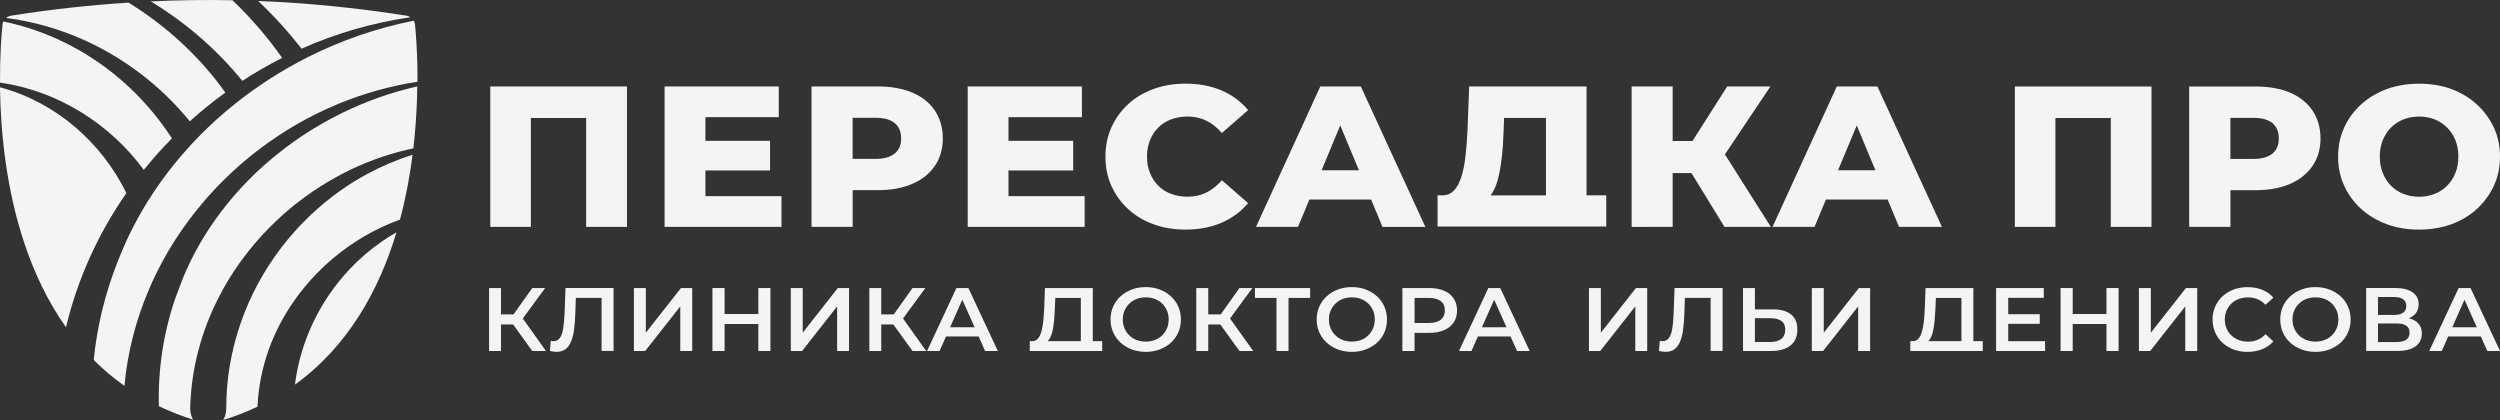
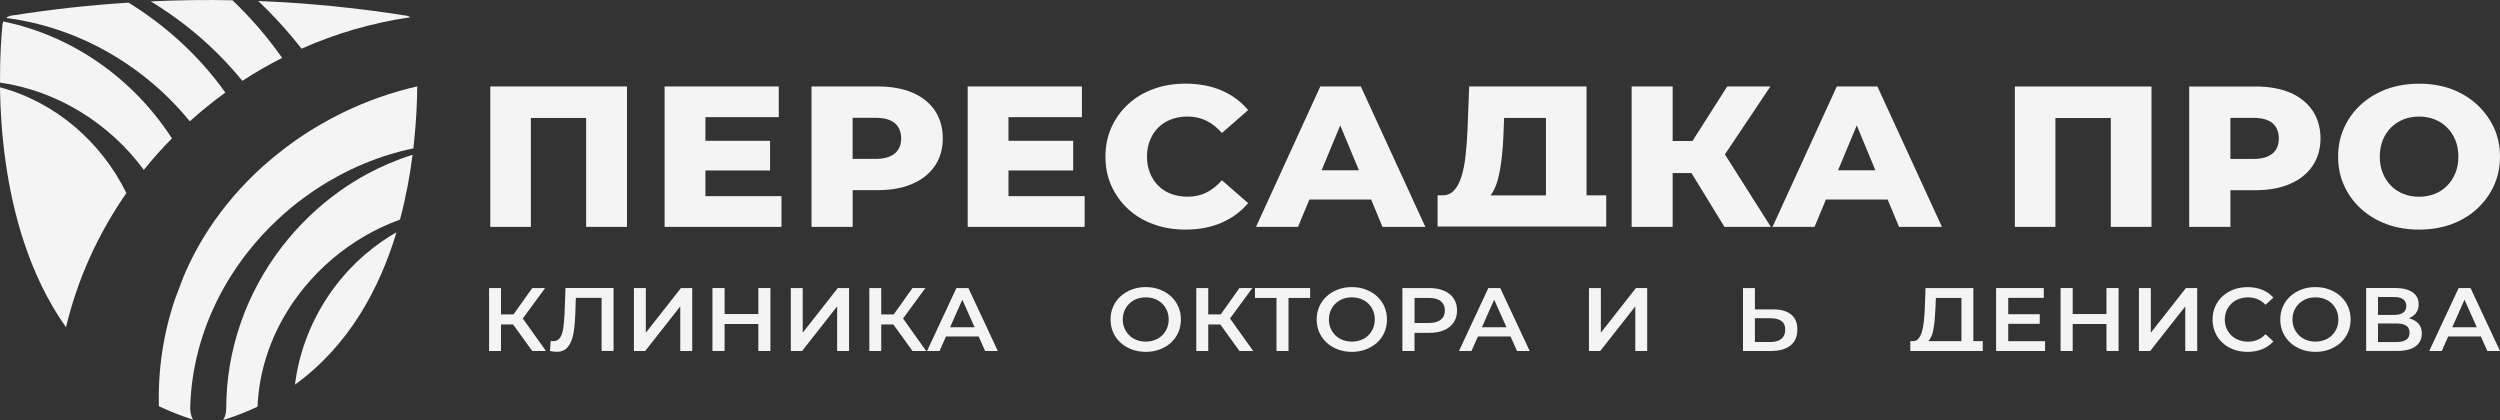
<svg xmlns="http://www.w3.org/2000/svg" width="250" height="42" viewBox="0 0 250 42" fill="none">
  <rect x="0" y="0" width="250" height="42" fill="#333333" stroke="none" />
  <g clip-path="url(#clip0_322_1139)">
    <path d="M14.381 16.99C15.263 15.894 16.198 14.841 17.192 13.839C13.414 7.99 7.405 3.609 0.331 2.146C0.331 2.146 0.331 2.146 0.331 2.15C0.287 2.253 0.255 2.37 0.246 2.487C0.143 3.492 -0.013 5.556 7.71974e-05 8.258C5.789 9.087 11.005 12.393 14.381 16.99Z" fill="#F4F4F4" />
    <path d="M24.235 8.085C25.516 7.248 26.846 6.484 28.215 5.789C26.76 3.717 25.09 1.783 23.246 0.026C20.519 -0.03 17.793 0.009 15.071 0.138C18.567 2.249 21.679 4.951 24.235 8.085Z" fill="#F4F4F4" />
    <path d="M18.983 12.13C20.111 11.111 21.298 10.149 22.533 9.255C19.981 5.668 16.659 2.608 12.854 0.264C9.008 0.505 5.157 0.933 1.307 1.537C1.052 1.55 0.801 1.641 0.609 1.796C7.911 2.728 14.488 6.618 18.978 12.13" fill="#F4F4F4" />
    <path d="M41.029 1.723C40.854 1.61 40.644 1.55 40.434 1.537C35.562 0.769 30.691 0.294 25.816 0.1C27.383 1.576 28.833 3.173 30.15 4.869C33.57 3.35 37.224 2.275 41.029 1.727" fill="#F4F4F4" />
    <path d="M31.94 12.514C30.758 13.205 29.616 13.964 28.529 14.789C27.776 15.359 27.051 15.954 26.348 16.58C25.282 17.53 24.284 18.553 23.357 19.628C22.475 20.655 21.656 21.738 20.913 22.865C19.901 24.41 19.028 26.038 18.32 27.747L17.519 29.858C16.333 33.337 15.787 36.993 15.889 40.619C16.955 41.128 18.097 41.582 19.31 41.966C19.131 41.664 19.019 41.279 19.019 40.818C19.113 36.833 20.165 33.013 21.956 29.573C22.766 28.019 23.72 26.547 24.808 25.17C25.708 24.026 26.697 22.951 27.763 21.959C28.613 21.16 29.509 20.418 30.449 19.731C31.483 18.971 32.567 18.281 33.695 17.668C34.573 17.184 35.472 16.748 36.399 16.369C37.984 15.708 39.636 15.19 41.338 14.836C41.373 14.521 41.405 14.206 41.436 13.895C41.629 11.996 41.709 10.218 41.727 8.638C39.126 9.229 36.605 10.127 34.228 11.288C33.449 11.668 32.679 12.078 31.931 12.518" fill="#F4F4F4" />
-     <path d="M41.688 5.189C41.683 5.038 41.674 4.887 41.665 4.744C41.661 4.58 41.647 4.42 41.643 4.265C41.598 3.505 41.544 2.905 41.504 2.487C41.49 2.37 41.459 2.254 41.414 2.15C41.401 2.124 41.388 2.098 41.374 2.072C37.685 2.797 34.117 4.036 30.79 5.711C30.136 6.039 29.496 6.38 28.869 6.743C27.567 7.481 26.304 8.297 25.095 9.173C24.504 9.596 23.931 10.032 23.371 10.489C22.203 11.426 21.088 12.432 20.04 13.494C19.396 14.141 18.782 14.81 18.191 15.497C17.269 16.567 16.409 17.685 15.613 18.846C14.936 19.839 14.305 20.862 13.732 21.92C12.975 23.297 12.317 24.726 11.753 26.197C10.504 29.353 9.707 32.659 9.371 35.996C9.85 36.475 10.352 36.937 10.88 37.382C11.377 37.8 11.896 38.202 12.443 38.586C12.752 35.228 13.593 31.995 14.887 28.96C15.666 27.138 16.602 25.39 17.685 23.737C18.469 22.541 19.328 21.389 20.255 20.297C20.985 19.429 21.764 18.596 22.588 17.797C23.586 16.822 24.652 15.898 25.767 15.043C26.456 14.513 27.168 14.008 27.898 13.528C29.048 12.769 30.248 12.078 31.488 11.456C32.241 11.077 33.006 10.727 33.79 10.403C36.319 9.354 38.988 8.599 41.75 8.172C41.75 8.046 41.75 7.926 41.75 7.805C41.75 6.833 41.728 5.953 41.692 5.184" fill="#F4F4F4" />
    <path d="M0 8.729C0 8.802 0 8.875 0 8.949C0.076 13.213 0.605 18.855 2.44 24.337C3.416 27.255 4.759 30.13 6.6 32.728C7.75 27.89 9.828 23.349 12.639 19.308C10.154 14.249 5.606 10.231 0 8.729Z" fill="#F4F4F4" />
    <path d="M34.04 19.062C32.948 19.831 31.918 20.685 30.956 21.605C29.93 22.589 28.977 23.651 28.117 24.777C24.665 29.301 22.624 34.913 22.624 40.822C22.624 41.301 22.507 41.698 22.315 42.005C23.537 41.625 24.679 41.176 25.753 40.666C25.91 36.807 27.253 33.156 29.429 30.056C30.123 29.068 30.902 28.136 31.753 27.268C32.697 26.305 33.731 25.425 34.837 24.652C35.845 23.944 36.91 23.318 38.025 22.783C38.67 22.477 39.328 22.2 39.999 21.959C40.59 19.753 40.993 17.56 41.258 15.479C39.682 15.972 38.173 16.615 36.74 17.387C35.8 17.892 34.895 18.454 34.031 19.067" fill="#F4F4F4" />
    <path d="M34.926 26.957C31.985 30.095 30.028 34.148 29.496 38.461C34.855 34.593 37.926 28.943 39.65 23.227C39.162 23.504 38.687 23.802 38.226 24.121C37.026 24.945 35.92 25.899 34.926 26.957Z" fill="#F4F4F4" />
    <path d="M49.029 22.688H53.086V11.798H58.615V22.688H62.698V8.646H49.029V22.688Z" fill="#F4F4F4" />
    <path d="M70.542 17.047H77.007V14.081H70.542V11.716H77.876V8.646H66.459V22.688H78.149V19.615H70.542V17.047Z" fill="#F4F4F4" />
    <path d="M91.244 9.268C90.281 8.858 89.14 8.646 87.801 8.646H81.153V22.684H85.267V19.015H87.806C89.144 19.015 90.286 18.799 91.249 18.38C92.211 17.962 92.959 17.362 93.487 16.589C94.016 15.808 94.28 14.893 94.28 13.839C94.28 12.786 94.016 11.845 93.487 11.055C92.959 10.278 92.211 9.682 91.249 9.264M89.48 15.346C89.055 15.7 88.415 15.89 87.55 15.89H85.263V11.78H87.55C88.415 11.78 89.05 11.957 89.48 12.316C89.901 12.678 90.116 13.188 90.116 13.844C90.116 14.5 89.901 14.988 89.48 15.346Z" fill="#F4F4F4" />
    <path d="M100.848 17.047H107.318V14.081H100.848V11.716H108.191V8.646H96.77V22.688H108.464V19.615H100.848V17.047Z" fill="#F4F4F4" />
    <path d="M115.837 12.746C116.186 12.397 116.616 12.121 117.118 11.935C117.619 11.749 118.161 11.654 118.761 11.654C119.455 11.654 120.082 11.797 120.641 12.073C121.205 12.354 121.72 12.764 122.19 13.299L124.814 11.011C124.106 10.157 123.22 9.505 122.163 9.047C121.098 8.594 119.898 8.365 118.555 8.365C117.404 8.365 116.339 8.538 115.363 8.896C114.382 9.246 113.54 9.755 112.824 10.411C112.108 11.067 111.553 11.836 111.145 12.725C110.747 13.614 110.545 14.59 110.545 15.665C110.545 16.739 110.747 17.711 111.145 18.6C111.553 19.489 112.108 20.262 112.824 20.913C113.54 21.574 114.382 22.079 115.363 22.428C116.343 22.787 117.404 22.959 118.555 22.959C119.898 22.959 121.098 22.731 122.163 22.269C123.22 21.807 124.106 21.155 124.814 20.313L122.19 18.026C121.72 18.561 121.205 18.971 120.641 19.252C120.086 19.532 119.455 19.67 118.761 19.67C118.161 19.67 117.619 19.575 117.118 19.39C116.616 19.204 116.191 18.936 115.837 18.578C115.479 18.229 115.201 17.801 115 17.305C114.798 16.817 114.7 16.265 114.7 15.665C114.7 15.065 114.798 14.512 115 14.02C115.201 13.524 115.479 13.096 115.837 12.746Z" fill="#F4F4F4" />
    <path d="M136.083 8.646H132.031L125.602 22.684H129.801L130.939 19.956H137.113L138.236 22.658L138.25 22.684H142.534L142.521 22.658L136.083 8.646ZM132.161 17.029L134.023 12.54L135.895 17.029H132.156H132.161Z" fill="#F4F4F4" />
    <path d="M158.657 8.646H146.918L146.752 12.971C146.708 13.921 146.645 14.797 146.551 15.604C146.466 16.403 146.322 17.098 146.134 17.689C145.946 18.276 145.7 18.734 145.387 19.057C145.096 19.372 144.706 19.532 144.25 19.532H143.757V22.653H160.623V19.532H158.653V8.642L158.657 8.646ZM149.362 19.062C149.582 18.643 149.756 18.138 149.882 17.547C150.016 16.96 150.119 16.312 150.195 15.604C150.276 14.896 150.325 14.128 150.352 13.316L150.41 11.793H154.596V19.537H149.058C149.174 19.394 149.264 19.234 149.358 19.062" fill="#F4F4F4" />
    <path d="M177.04 8.646H172.72L169.245 14.103H167.266V8.646H163.165V22.688H167.266V17.305H169.147L172.446 22.688H177.085L172.491 15.441L177.04 8.646Z" fill="#F4F4F4" />
    <path d="M183.68 8.646L177.255 22.684H181.455L182.592 19.956H188.766L189.903 22.684H194.192L187.741 8.646H183.684H183.68ZM183.805 17.029L185.677 12.54L187.539 17.029H183.801H183.805Z" fill="#F4F4F4" />
    <path d="M142.522 22.657L142.535 22.687H138.246L138.233 22.657H142.522Z" fill="#F4F4F4" />
    <path d="M164.486 22.657H163.165V22.683H164.486V22.657Z" fill="#F4F4F4" />
    <path d="M54.514 28.805H53.224L51.353 31.438H50.099V28.805H48.908V35.098H50.099V32.448H51.313L53.224 35.098H54.594L52.28 31.848L54.514 28.805Z" fill="#F4F4F4" />
    <path d="M56.452 31.411C56.425 31.998 56.38 32.495 56.313 32.896C56.246 33.298 56.134 33.604 55.977 33.807C55.821 34.014 55.615 34.118 55.355 34.118C55.257 34.118 55.163 34.105 55.078 34.083L54.992 35.098C55.118 35.119 55.23 35.141 55.337 35.158C55.445 35.175 55.548 35.184 55.655 35.184C56.009 35.184 56.3 35.098 56.533 34.934C56.761 34.765 56.949 34.523 57.088 34.2C57.227 33.88 57.334 33.483 57.401 33.008C57.468 32.534 57.513 31.985 57.531 31.364L57.585 29.788H60.159V35.093H61.355V28.8H56.55L56.456 31.407L56.452 31.411Z" fill="#F4F4F4" />
    <path d="M64.583 33.272V28.805H63.392V35.098H64.52L68.026 30.639V35.098H69.221V28.805H68.093L64.583 33.272Z" fill="#F4F4F4" />
    <path d="M75.834 31.403H72.459V28.805H71.245V35.098H72.459V32.4H75.834V35.098H77.043V28.805H75.834V31.403Z" fill="#F4F4F4" />
    <path d="M80.271 33.272V28.805H79.08V35.098H80.209L83.714 30.639V35.098H84.905V28.805H83.777L80.271 33.272Z" fill="#F4F4F4" />
    <path d="M92.538 28.805H91.249L89.377 31.438H88.124V28.805H86.933V35.098H88.124V32.448H89.337L91.249 35.098H92.619L90.304 31.848L92.538 28.805Z" fill="#F4F4F4" />
    <path d="M96.837 28.805H95.641L92.704 35.102H93.954L94.598 33.648H97.867L98.511 35.102H99.783L96.837 28.805ZM95.01 32.724L96.232 29.97L97.459 32.724H95.01Z" fill="#F4F4F4" />
-     <path d="M109.279 34.11V28.805H104.497L104.421 30.803C104.399 31.274 104.367 31.718 104.327 32.12C104.282 32.526 104.22 32.88 104.13 33.177C104.049 33.475 103.924 33.713 103.772 33.881C103.62 34.049 103.427 34.127 103.19 34.114H102.975V35.102H110.219V34.114H109.274L109.279 34.11ZM108.083 34.11H104.77C104.837 34.045 104.896 33.976 104.954 33.885C105.075 33.678 105.173 33.428 105.245 33.121C105.316 32.815 105.366 32.478 105.401 32.102C105.437 31.727 105.464 31.33 105.482 30.907L105.531 29.793H108.083V34.11Z" fill="#F4F4F4" />
    <path d="M117.83 30.66C117.655 30.263 117.409 29.922 117.096 29.633C116.778 29.343 116.406 29.115 115.976 28.955C115.551 28.791 115.081 28.709 114.575 28.709C114.069 28.709 113.603 28.787 113.174 28.955C112.744 29.115 112.372 29.343 112.054 29.633C111.736 29.922 111.49 30.263 111.316 30.66C111.141 31.053 111.056 31.48 111.056 31.946C111.056 32.413 111.145 32.849 111.316 33.237C111.49 33.63 111.736 33.971 112.054 34.264C112.368 34.554 112.744 34.778 113.174 34.942C113.344 35.007 113.523 35.059 113.711 35.093C113.912 35.141 114.123 35.171 114.338 35.175C114.414 35.184 114.499 35.188 114.584 35.188C115.085 35.188 115.551 35.102 115.976 34.942C116.406 34.778 116.778 34.554 117.096 34.269C117.409 33.98 117.655 33.639 117.83 33.241C118.004 32.844 118.09 32.413 118.09 31.946C118.09 31.48 118 31.049 117.83 30.66ZM116.697 32.836C116.581 33.099 116.424 33.336 116.218 33.535C116.012 33.738 115.77 33.893 115.488 33.997C115.211 34.105 114.902 34.161 114.575 34.161C114.248 34.161 113.939 34.105 113.657 33.997C113.38 33.893 113.138 33.738 112.932 33.535C112.726 33.336 112.565 33.103 112.453 32.831C112.336 32.564 112.278 32.266 112.278 31.946C112.278 31.627 112.336 31.329 112.453 31.061C112.565 30.794 112.726 30.561 112.936 30.358C113.142 30.159 113.384 30.004 113.662 29.896C113.939 29.788 114.244 29.736 114.575 29.736C114.906 29.736 115.206 29.788 115.488 29.896C115.766 30.004 116.012 30.159 116.218 30.358C116.424 30.561 116.581 30.79 116.697 31.061C116.809 31.325 116.867 31.623 116.867 31.946C116.867 32.27 116.809 32.564 116.697 32.836Z" fill="#F4F4F4" />
    <path d="M125.235 28.805H123.945L122.074 31.438H120.825V28.805H119.629V35.098H120.825V32.448H122.033L123.945 35.098H125.32L123 31.848L125.235 28.805Z" fill="#F4F4F4" />
    <path d="M125.494 29.793H127.648V35.098H128.852V29.793H131.015V28.805H125.494V29.793Z" fill="#F4F4F4" />
    <path d="M138.438 30.66C138.268 30.263 138.017 29.922 137.703 29.633C137.386 29.343 137.014 29.115 136.584 28.955C136.159 28.791 135.693 28.709 135.183 28.709C134.672 28.709 134.216 28.787 133.781 28.955C133.352 29.115 132.98 29.343 132.667 29.633C132.349 29.922 132.103 30.263 131.928 30.66C131.753 31.053 131.668 31.48 131.668 31.946C131.668 32.413 131.758 32.849 131.928 33.237C132.103 33.63 132.349 33.971 132.667 34.264C132.98 34.554 133.356 34.778 133.781 34.942C134.216 35.102 134.681 35.188 135.192 35.188C135.702 35.188 136.159 35.102 136.584 34.942C137.014 34.778 137.381 34.554 137.703 34.269C138.017 33.98 138.268 33.639 138.438 33.241C138.612 32.844 138.697 32.413 138.697 31.946C138.697 31.48 138.608 31.049 138.438 30.66ZM137.309 32.836C137.193 33.099 137.036 33.336 136.83 33.535C136.624 33.738 136.383 33.893 136.101 33.997C135.823 34.105 135.514 34.161 135.187 34.161C134.86 34.161 134.552 34.105 134.269 33.997C133.992 33.893 133.75 33.738 133.544 33.535C133.338 33.336 133.177 33.103 133.065 32.831C132.949 32.564 132.89 32.266 132.89 31.946C132.89 31.627 132.949 31.329 133.065 31.061C133.177 30.794 133.338 30.561 133.549 30.358C133.755 30.159 133.996 30.004 134.274 29.896C134.552 29.788 134.856 29.736 135.187 29.736C135.519 29.736 135.819 29.788 136.101 29.896C136.378 30.004 136.624 30.159 136.83 30.358C137.036 30.561 137.193 30.79 137.309 31.061C137.421 31.325 137.48 31.623 137.48 31.946C137.48 32.27 137.421 32.564 137.309 32.836Z" fill="#F4F4F4" />
    <path d="M145.369 29.845C145.145 29.513 144.828 29.254 144.411 29.077C143.995 28.895 143.502 28.805 142.925 28.805H140.239V35.098H141.452V33.285H142.925C143.507 33.285 143.999 33.195 144.411 33.013C144.828 32.836 145.145 32.577 145.369 32.245C145.593 31.908 145.705 31.507 145.705 31.049C145.705 30.592 145.593 30.186 145.369 29.849M144.08 31.969C143.811 32.189 143.408 32.297 142.871 32.297H141.456V29.793H142.871C143.408 29.793 143.811 29.901 144.08 30.117C144.349 30.337 144.487 30.643 144.487 31.045C144.487 31.446 144.353 31.749 144.08 31.964" fill="#F4F4F4" />
    <path d="M150.025 28.805H148.834L145.897 35.102H147.146L147.791 33.648H151.054L151.704 35.102H152.971L150.025 28.805ZM148.194 32.724L149.416 29.97L150.647 32.724H148.194Z" fill="#F4F4F4" />
    <path d="M160.086 33.272V28.805H158.895V35.098H160.023L163.529 30.639V35.098H164.72V28.805H163.591L160.086 33.272Z" fill="#F4F4F4" />
-     <path d="M167.361 31.411C167.334 31.998 167.289 32.495 167.222 32.896C167.155 33.298 167.043 33.604 166.886 33.807C166.729 34.014 166.524 34.118 166.259 34.118C166.161 34.118 166.067 34.105 165.982 34.083L165.897 35.098C166.022 35.119 166.134 35.141 166.241 35.158C166.349 35.175 166.452 35.184 166.559 35.184C166.913 35.184 167.209 35.098 167.437 34.934C167.665 34.765 167.853 34.523 167.992 34.2C168.131 33.88 168.238 33.483 168.305 33.008C168.373 32.534 168.417 31.985 168.435 31.364L168.489 29.788H171.063V35.093H172.259V28.8H167.455L167.361 31.407V31.411Z" fill="#F4F4F4" />
    <path d="M179.104 31.442C178.679 31.105 178.083 30.937 177.304 30.937H175.491V28.805H174.3V35.098H177.107C177.931 35.098 178.58 34.917 179.041 34.554C179.503 34.192 179.735 33.657 179.735 32.949C179.735 32.279 179.525 31.774 179.104 31.442ZM178.137 33.885C177.877 34.097 177.519 34.2 177.049 34.2H175.491V31.822H177.049C177.519 31.822 177.882 31.913 178.141 32.098C178.397 32.279 178.522 32.569 178.522 32.966C178.522 33.363 178.397 33.674 178.137 33.881" fill="#F4F4F4" />
-     <path d="M182.377 33.272V28.805H181.182V35.098H182.31L185.816 30.639V35.098H187.011V28.805H185.883L182.377 33.272Z" fill="#F4F4F4" />
    <path d="M197.335 34.11V28.805H192.554L192.482 30.803C192.464 31.274 192.433 31.718 192.388 32.12C192.343 32.521 192.281 32.88 192.191 33.177C192.102 33.475 191.981 33.713 191.828 33.881C191.681 34.049 191.484 34.127 191.246 34.114H191.031V35.102H198.276V34.114H197.331L197.335 34.11ZM196.144 34.11H192.831C192.894 34.045 192.952 33.976 193.01 33.885C193.131 33.678 193.234 33.428 193.301 33.121C193.369 32.815 193.427 32.478 193.458 32.102C193.494 31.727 193.521 31.33 193.543 30.907L193.588 29.793H196.144V34.11Z" fill="#F4F4F4" />
    <path d="M200.823 32.383H203.975V31.421H200.823V29.785H204.378V28.805H199.61V35.098H204.508V34.118H200.823V32.383Z" fill="#F4F4F4" />
    <path d="M210.646 31.403H207.27V28.805H206.057V35.098H207.27V32.4H210.646V35.098H211.859V28.805H210.646V31.403Z" fill="#F4F4F4" />
    <path d="M215.083 33.272V28.805H213.892V35.098H215.02L218.526 30.639V35.098H219.721V28.805H218.593L215.083 33.272Z" fill="#F4F4F4" />
    <path d="M223.137 30.358C223.343 30.16 223.59 30.009 223.876 29.901C224.158 29.793 224.472 29.737 224.812 29.737C225.152 29.737 225.47 29.797 225.761 29.922C226.052 30.048 226.316 30.229 226.554 30.475L227.337 29.763C227.033 29.418 226.661 29.154 226.218 28.977C225.775 28.8 225.287 28.714 224.754 28.714C224.252 28.714 223.787 28.792 223.366 28.951C222.945 29.111 222.573 29.335 222.255 29.625C221.938 29.914 221.691 30.259 221.517 30.656C221.342 31.053 221.257 31.485 221.257 31.951C221.257 32.417 221.342 32.849 221.517 33.246C221.691 33.643 221.933 33.984 222.251 34.278C222.564 34.567 222.936 34.796 223.361 34.951C223.787 35.111 224.248 35.189 224.745 35.189C225.287 35.189 225.779 35.098 226.218 34.921C226.661 34.74 227.033 34.481 227.337 34.14L226.554 33.419C226.316 33.669 226.052 33.859 225.761 33.98C225.47 34.105 225.152 34.166 224.812 34.166C224.472 34.166 224.158 34.114 223.876 34.002C223.594 33.894 223.348 33.743 223.137 33.544C222.927 33.346 222.766 33.112 222.654 32.845C222.538 32.577 222.479 32.279 222.479 31.956C222.479 31.632 222.538 31.334 222.654 31.066C222.77 30.799 222.932 30.561 223.137 30.367" fill="#F4F4F4" />
    <path d="M234.8 30.66C234.629 30.263 234.379 29.922 234.065 29.633C233.747 29.343 233.376 29.115 232.946 28.955C232.521 28.791 232.051 28.709 231.545 28.709C231.039 28.709 230.573 28.787 230.143 28.955C229.714 29.115 229.342 29.343 229.024 29.633C228.706 29.922 228.46 30.263 228.285 30.66C228.111 31.053 228.026 31.48 228.026 31.946C228.026 32.413 228.115 32.849 228.285 33.237C228.46 33.63 228.706 33.971 229.024 34.264C229.337 34.554 229.714 34.778 230.143 34.942C230.569 35.102 231.043 35.188 231.554 35.188C232.064 35.188 232.521 35.102 232.946 34.942C233.376 34.778 233.743 34.554 234.065 34.269C234.379 33.98 234.629 33.639 234.8 33.241C234.974 32.844 235.064 32.413 235.064 31.946C235.064 31.48 234.974 31.049 234.8 30.66ZM233.667 32.836C233.55 33.099 233.394 33.336 233.188 33.535C232.982 33.738 232.74 33.893 232.458 33.997C232.18 34.105 231.872 34.161 231.545 34.161C231.218 34.161 230.909 34.105 230.627 33.997C230.349 33.893 230.108 33.738 229.902 33.535C229.696 33.336 229.534 33.103 229.423 32.831C229.306 32.564 229.248 32.266 229.248 31.946C229.248 31.627 229.306 31.329 229.423 31.061C229.534 30.794 229.696 30.561 229.906 30.358C230.112 30.159 230.354 30.004 230.631 29.896C230.909 29.788 231.213 29.736 231.545 29.736C231.876 29.736 232.176 29.788 232.458 29.896C232.736 30.004 232.982 30.159 233.188 30.358C233.394 30.561 233.55 30.79 233.667 31.061C233.779 31.325 233.837 31.623 233.837 31.946C233.837 32.27 233.779 32.564 233.667 32.836Z" fill="#F4F4F4" />
    <path d="M241.583 32.132C241.39 31.998 241.153 31.89 240.884 31.826C241.023 31.765 241.157 31.701 241.274 31.614C241.668 31.338 241.865 30.941 241.865 30.423C241.865 29.905 241.659 29.499 241.251 29.223C240.839 28.947 240.271 28.8 239.537 28.8H236.617V35.093H239.711C240.526 35.093 241.144 34.942 241.556 34.632C241.977 34.325 242.183 33.893 242.183 33.354C242.183 32.814 241.981 32.413 241.583 32.128M237.799 29.702H239.425C239.819 29.702 240.114 29.78 240.32 29.931C240.526 30.078 240.629 30.306 240.629 30.604C240.629 30.902 240.526 31.113 240.32 31.265C240.114 31.416 239.819 31.493 239.425 31.493H237.799V29.706V29.702ZM240.629 33.971C240.41 34.122 240.092 34.204 239.666 34.204H237.799V32.348H239.666C240.092 32.348 240.41 32.421 240.629 32.572C240.848 32.719 240.956 32.952 240.956 33.267C240.956 33.583 240.848 33.824 240.629 33.975" fill="#F4F4F4" />
    <path d="M247.055 28.805H245.864L242.922 35.102H244.176L244.82 33.648H248.084L248.733 35.102H250.001L247.055 28.805ZM245.228 32.724L246.45 29.97L247.677 32.724H245.228Z" fill="#F4F4F4" />
    <path d="M201.486 22.688H205.542V11.802H211.08V22.688H215.15V8.65H201.486V22.688Z" fill="#F4F4F4" />
    <path d="M229.02 9.272C228.057 8.862 226.906 8.65 225.577 8.65H218.919V22.688H223.043V19.019H225.577C226.906 19.019 228.057 18.803 229.02 18.384C229.982 17.965 230.725 17.366 231.254 16.593C231.782 15.812 232.051 14.896 232.051 13.843C232.051 12.79 231.782 11.849 231.254 11.059C230.725 10.282 229.982 9.686 229.02 9.268M227.256 15.35C226.826 15.704 226.19 15.894 225.322 15.894H223.038V11.784H225.322C226.186 11.784 226.821 11.961 227.256 12.319C227.672 12.682 227.882 13.191 227.882 13.848C227.882 14.504 227.672 14.991 227.256 15.35Z" fill="#F4F4F4" />
    <path d="M249.387 12.756C248.97 11.875 248.406 11.102 247.685 10.442C246.965 9.782 246.114 9.272 245.142 8.905C244.162 8.547 243.083 8.37 241.905 8.37C240.728 8.37 239.662 8.551 238.682 8.905C237.697 9.272 236.837 9.782 236.112 10.442C235.382 11.102 234.818 11.875 234.42 12.756C234.012 13.645 233.811 14.607 233.811 15.669C233.811 16.731 234.012 17.694 234.42 18.574C234.818 19.455 235.382 20.228 236.112 20.888C236.842 21.549 237.697 22.058 238.682 22.425C239.662 22.783 240.741 22.96 241.905 22.96C243.07 22.96 244.162 22.779 245.142 22.425C246.114 22.058 246.965 21.557 247.685 20.901C248.406 20.241 248.97 19.468 249.387 18.579C249.794 17.689 250 16.718 250 15.665C250 14.612 249.794 13.641 249.387 12.751M245.536 17.31C245.335 17.806 245.057 18.233 244.699 18.583C244.35 18.941 243.934 19.209 243.455 19.395C242.976 19.58 242.456 19.675 241.905 19.675C241.355 19.675 240.835 19.58 240.356 19.395C239.877 19.209 239.465 18.941 239.107 18.583C238.758 18.233 238.476 17.806 238.279 17.31C238.078 16.822 237.979 16.269 237.979 15.669C237.979 15.069 238.078 14.5 238.279 14.008C238.48 13.524 238.758 13.097 239.107 12.747C239.465 12.398 239.877 12.121 240.356 11.936C240.835 11.75 241.35 11.655 241.905 11.655C242.461 11.655 242.976 11.75 243.455 11.936C243.934 12.121 244.346 12.398 244.699 12.747C245.057 13.097 245.335 13.524 245.536 14.008C245.738 14.495 245.836 15.048 245.836 15.669C245.836 16.291 245.738 16.818 245.536 17.31Z" fill="#F4F4F4" />
  </g>
  <defs>
    <clipPath id="clip0_322_1139">
      <rect width="250" height="42" fill="white" />
    </clipPath>
  </defs>
</svg>